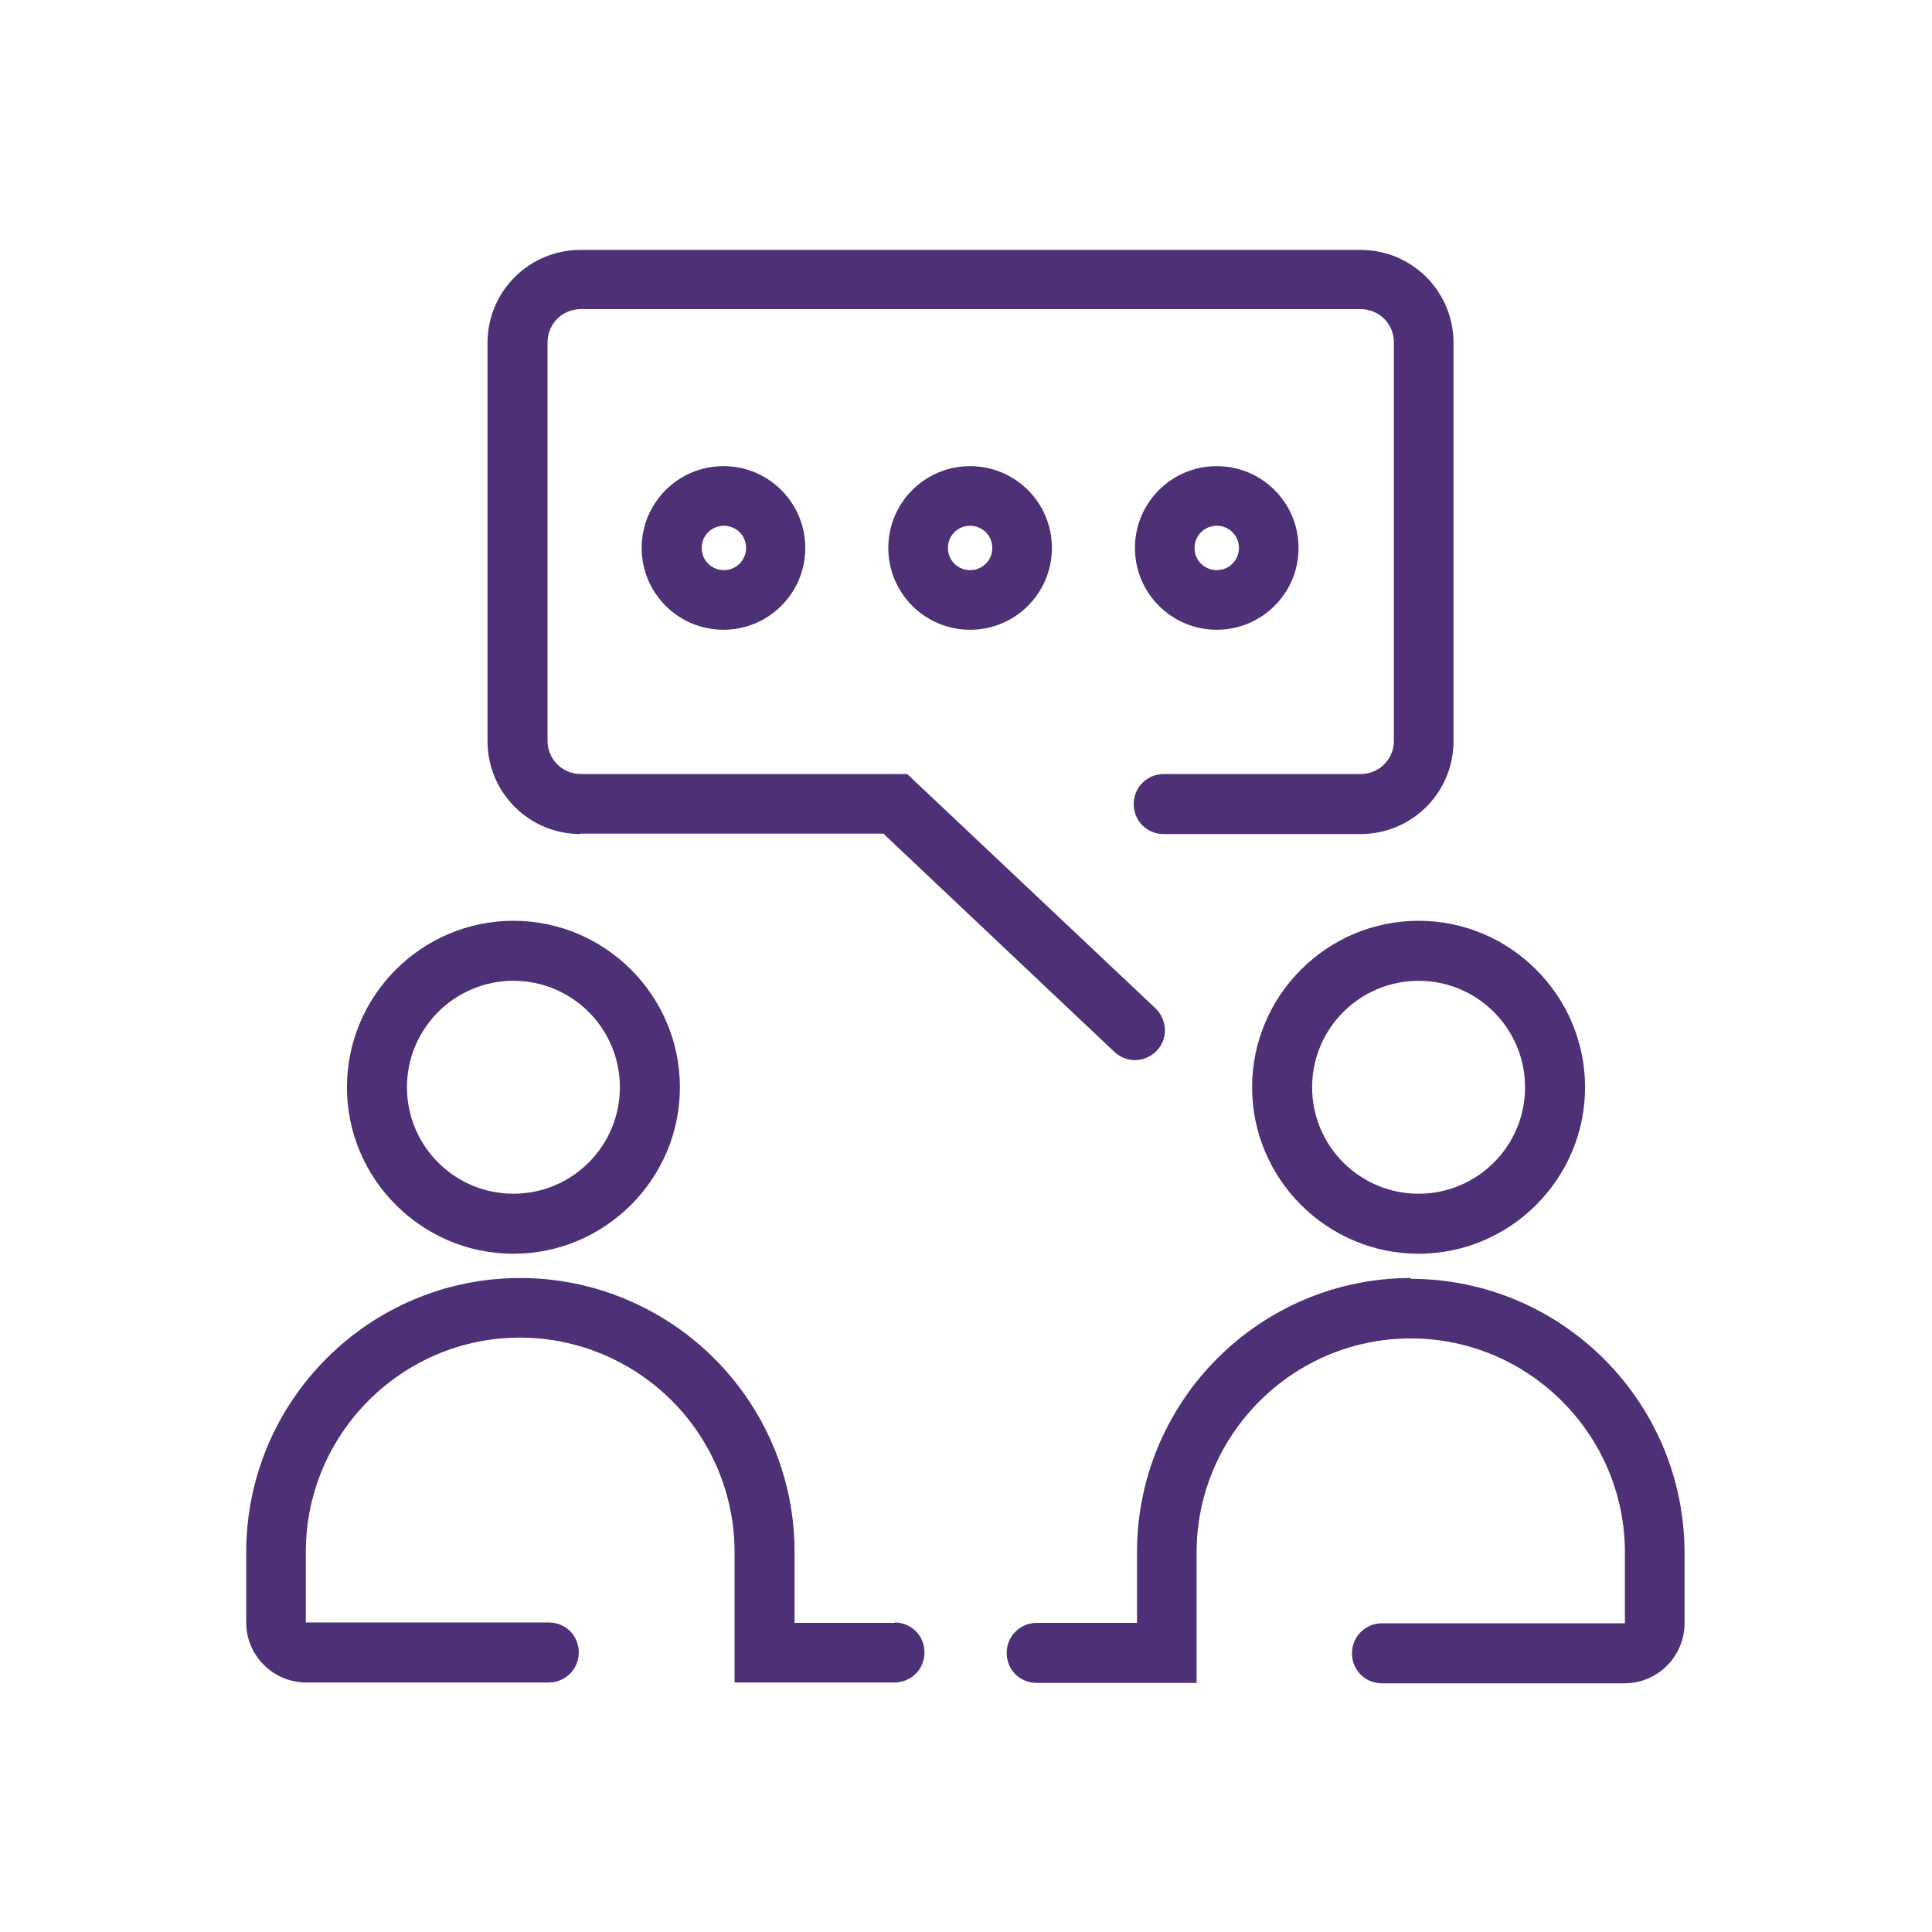
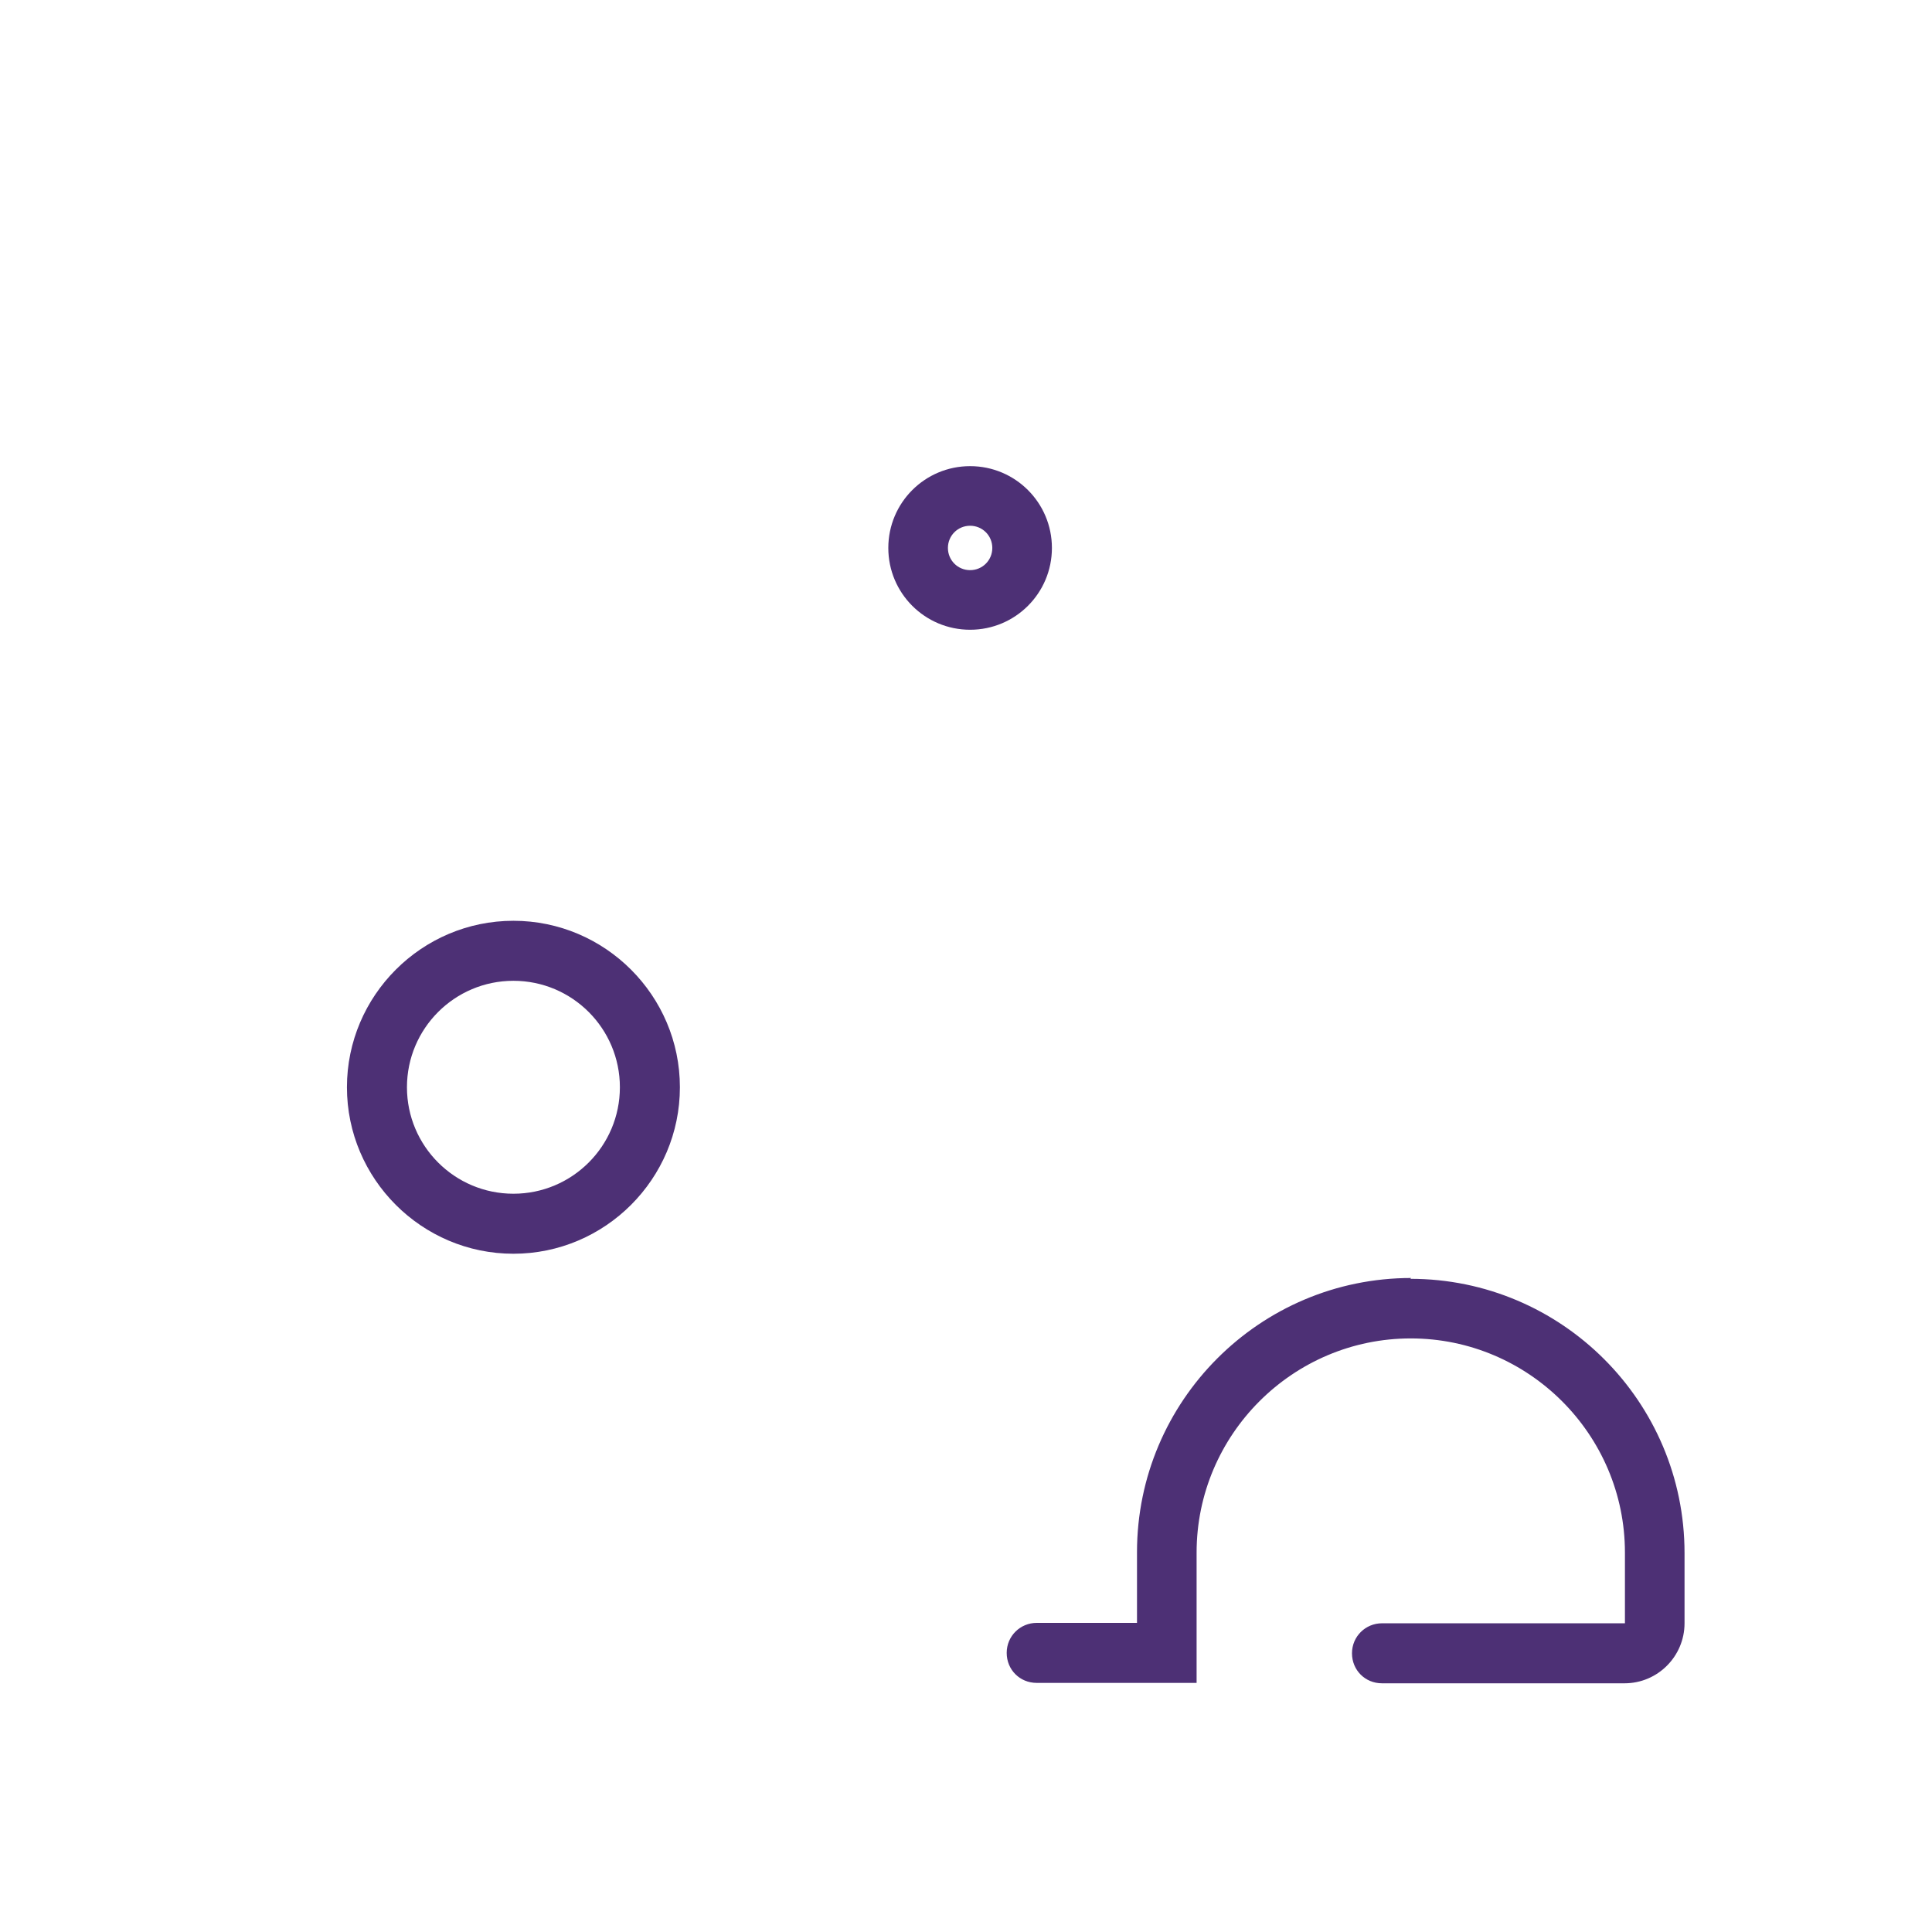
<svg xmlns="http://www.w3.org/2000/svg" id="a" viewBox="0 0 47 47">
  <defs>
    <style>
      .cls-1 {
        fill: #4d3075;
      }
    </style>
  </defs>
-   <path class="cls-1" d="M30.46,26.45c0,2.23,1.82,4.05,4.05,4.05s4.05-1.82,4.05-4.05-1.82-4.05-4.05-4.05-4.05,1.82-4.05,4.05ZM37.1,26.45c0,1.43-1.16,2.59-2.59,2.59s-2.59-1.16-2.59-2.59,1.16-2.59,2.59-2.59,2.59,1.16,2.59,2.59Z" />
  <path class="cls-1" d="M34.33,31.09c-3.68,0-6.67,2.99-6.67,6.67v1.72h-2.44c-.4,0-.73.32-.73.73s.32.73.73.73h3.89v-3.17c0-2.87,2.34-5.21,5.21-5.21s5.21,2.34,5.21,5.21v1.72h-5.91c-.4,0-.73.32-.73.73s.32.73.73.73h5.9c.81,0,1.46-.66,1.46-1.46v-1.71c0-3.68-2.99-6.67-6.67-6.67Z" />
  <path class="cls-1" d="M12.49,30.5c2.23,0,4.05-1.82,4.05-4.05s-1.82-4.05-4.05-4.05-4.05,1.82-4.05,4.05,1.82,4.05,4.05,4.05ZM12.49,23.86c1.43,0,2.59,1.16,2.59,2.59s-1.16,2.59-2.59,2.59-2.59-1.16-2.59-2.59,1.16-2.59,2.59-2.59Z" />
-   <path class="cls-1" d="M21.77,39.48h-2.44v-1.72c0-1.4-.43-2.74-1.24-3.87-1.25-1.75-3.28-2.8-5.43-2.8-3.68,0-6.67,2.99-6.67,6.67v1.71c0,.81.66,1.46,1.46,1.46h5.9c.4,0,.73-.32.73-.73s-.32-.73-.73-.73h-5.91v-1.72c0-2.87,2.34-5.21,5.21-5.21,1.68,0,3.27.82,4.25,2.19.63.89.97,1.93.97,3.03v3.17h3.89c.4,0,.73-.32.73-.73s-.32-.73-.73-.73Z" />
-   <path class="cls-1" d="M14.12,20.28h7.37l5.62,5.31c.14.13.32.2.5.2.19,0,.39-.08.53-.23.28-.29.26-.75-.03-1.03l-6.04-5.7h-7.94c-.45,0-.81-.36-.81-.81v-9.69c0-.45.36-.81.81-.81h18.97c.45,0,.81.36.81.81v9.69c0,.45-.36.81-.81.81h-4.79c-.4,0-.73.32-.73.73s.32.73.73.73h4.79c1.25,0,2.26-1.01,2.26-2.26v-9.69c0-1.25-1.01-2.26-2.26-2.26H14.12c-1.25,0-2.26,1.01-2.26,2.26v9.69c0,1.25,1.01,2.26,2.26,2.26Z" />
-   <path class="cls-1" d="M15.61,13.33c0,1.1.89,1.99,1.99,1.99s1.99-.89,1.99-1.99-.89-1.99-1.99-1.99-1.99.89-1.99,1.99ZM18.15,13.33c0,.3-.24.54-.54.54s-.54-.24-.54-.54.24-.54.54-.54.54.24.54.54Z" />
  <path class="cls-1" d="M21.61,13.33c0,1.1.89,1.99,1.99,1.99s1.99-.89,1.99-1.99-.89-1.99-1.99-1.99-1.99.89-1.99,1.99ZM24.14,13.33c0,.3-.24.54-.54.54s-.54-.24-.54-.54.24-.54.54-.54.54.24.54.54Z" />
-   <path class="cls-1" d="M29.6,15.32c1.1,0,1.99-.89,1.99-1.99s-.89-1.99-1.99-1.99-1.99.89-1.99,1.99.89,1.99,1.99,1.99ZM29.6,12.79c.3,0,.54.24.54.54s-.24.54-.54.54-.54-.24-.54-.54.24-.54.54-.54Z" />
</svg>